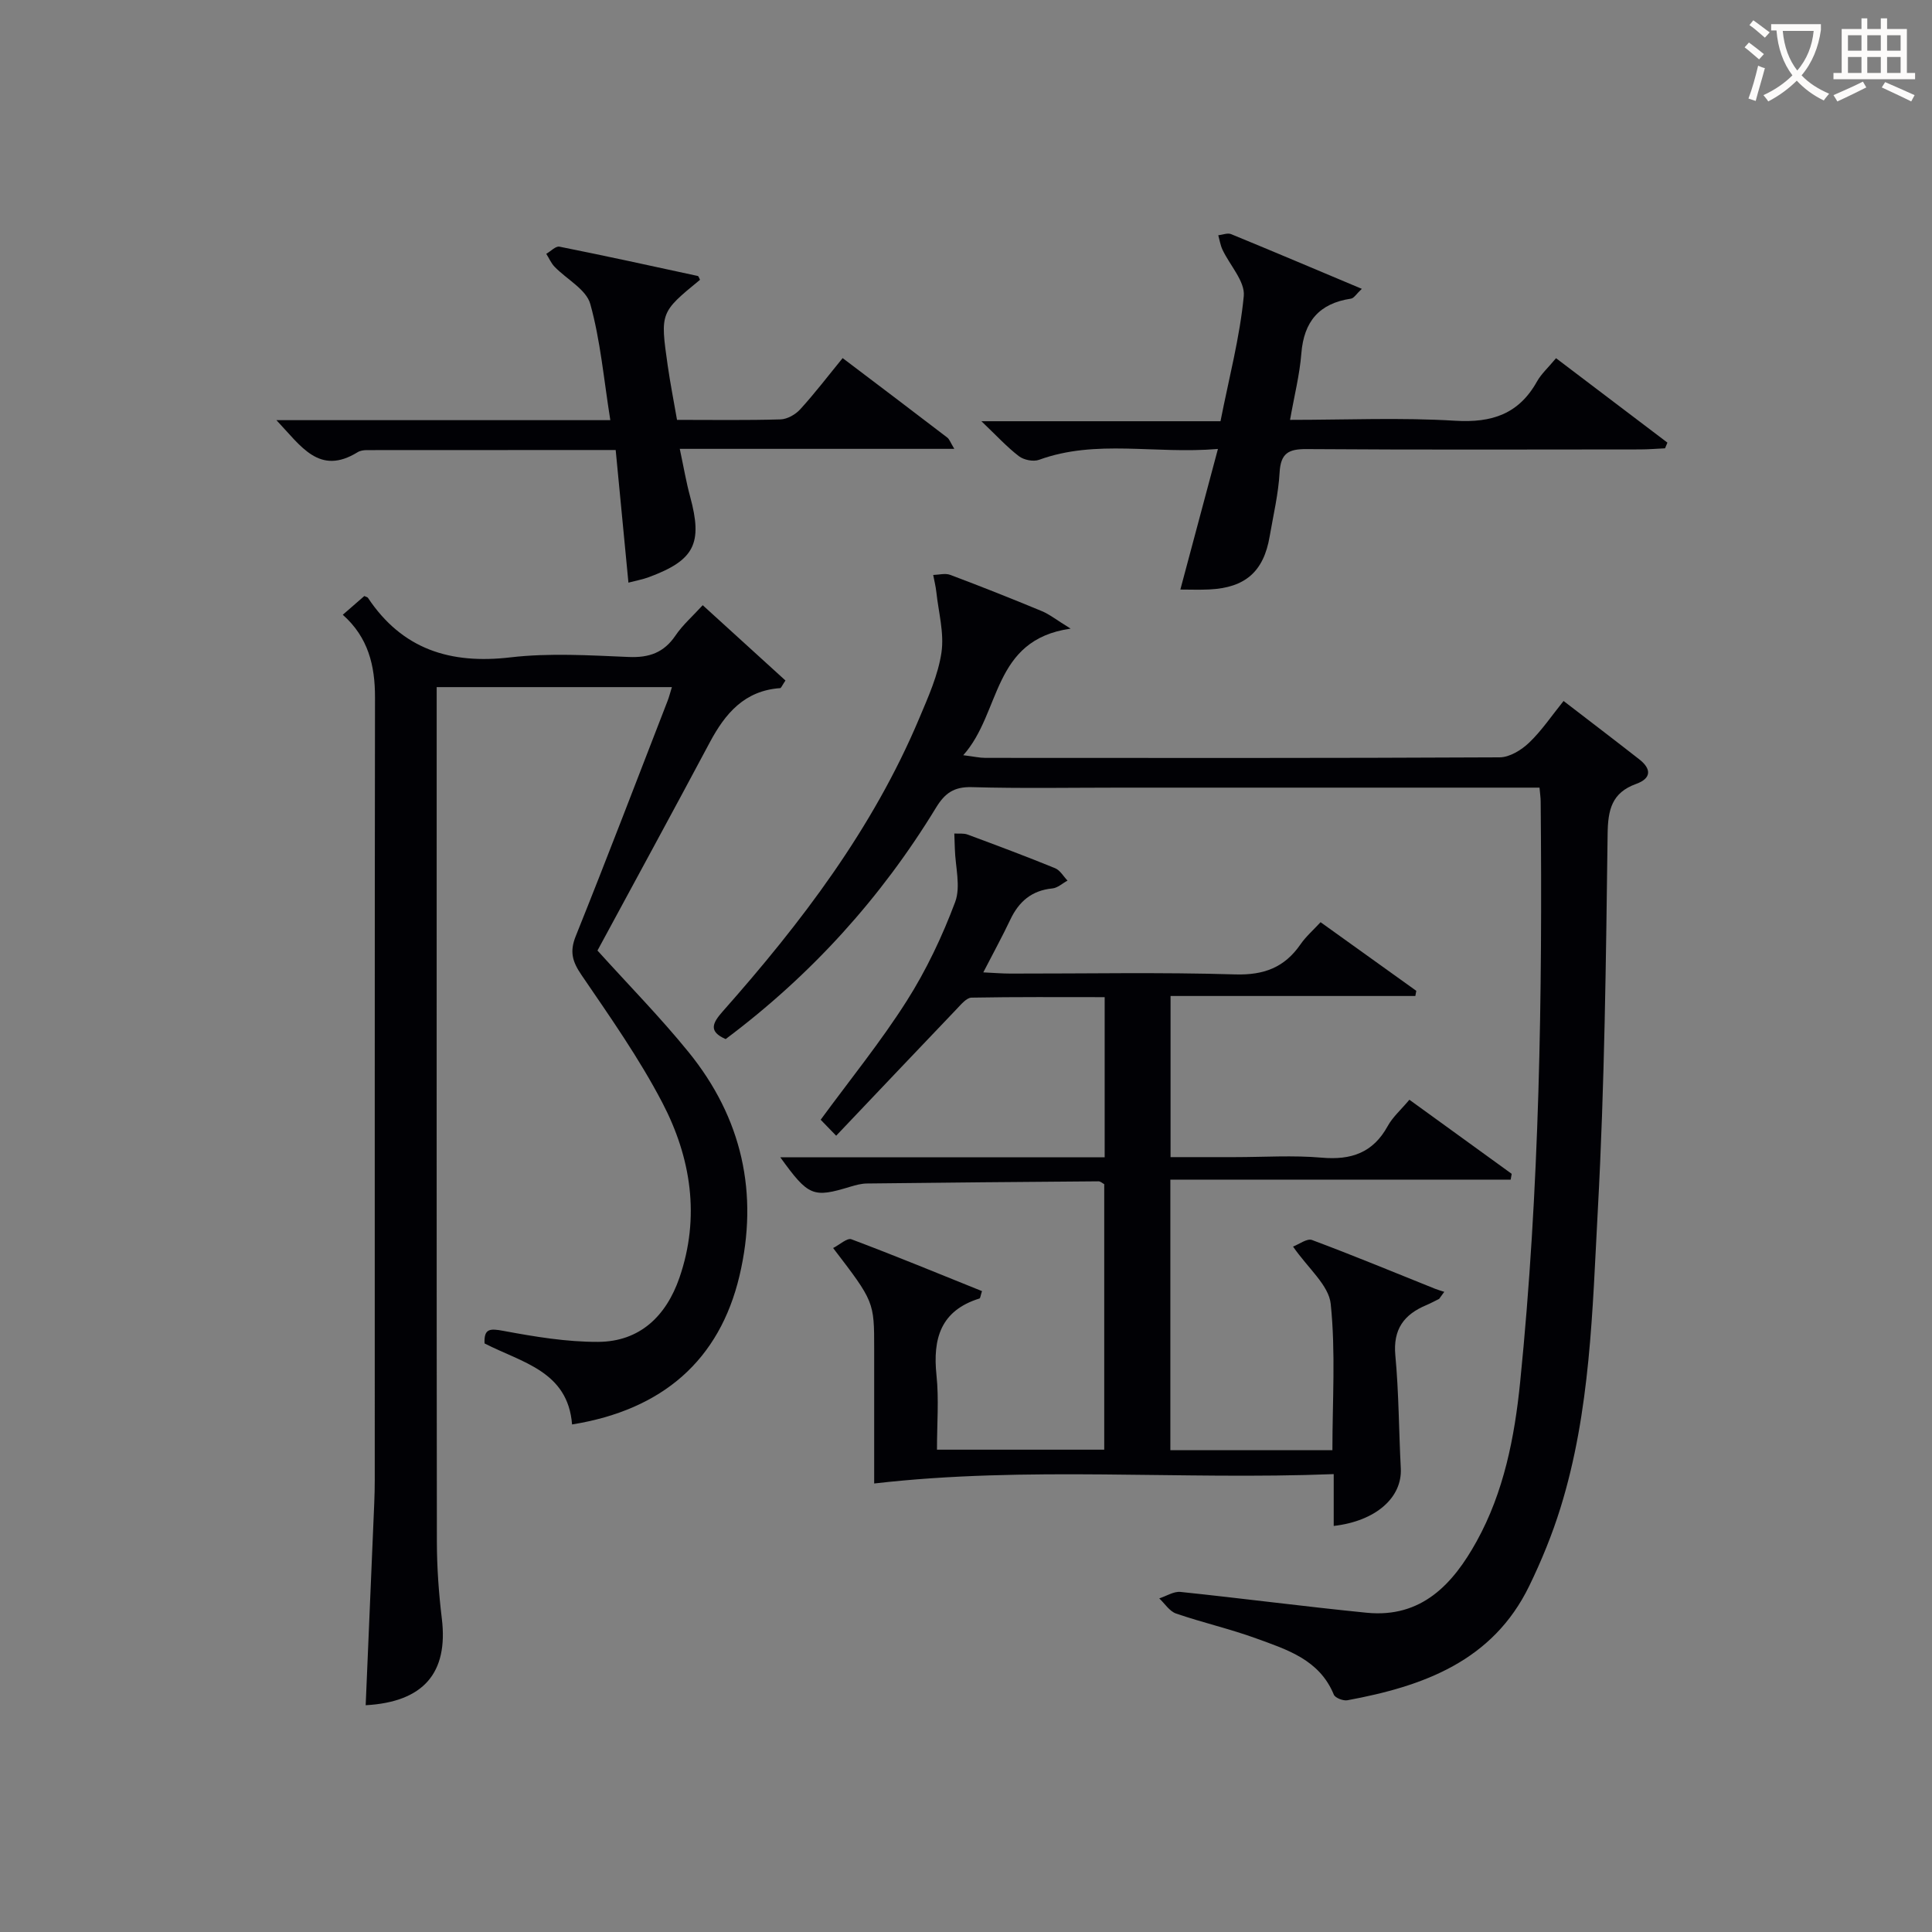
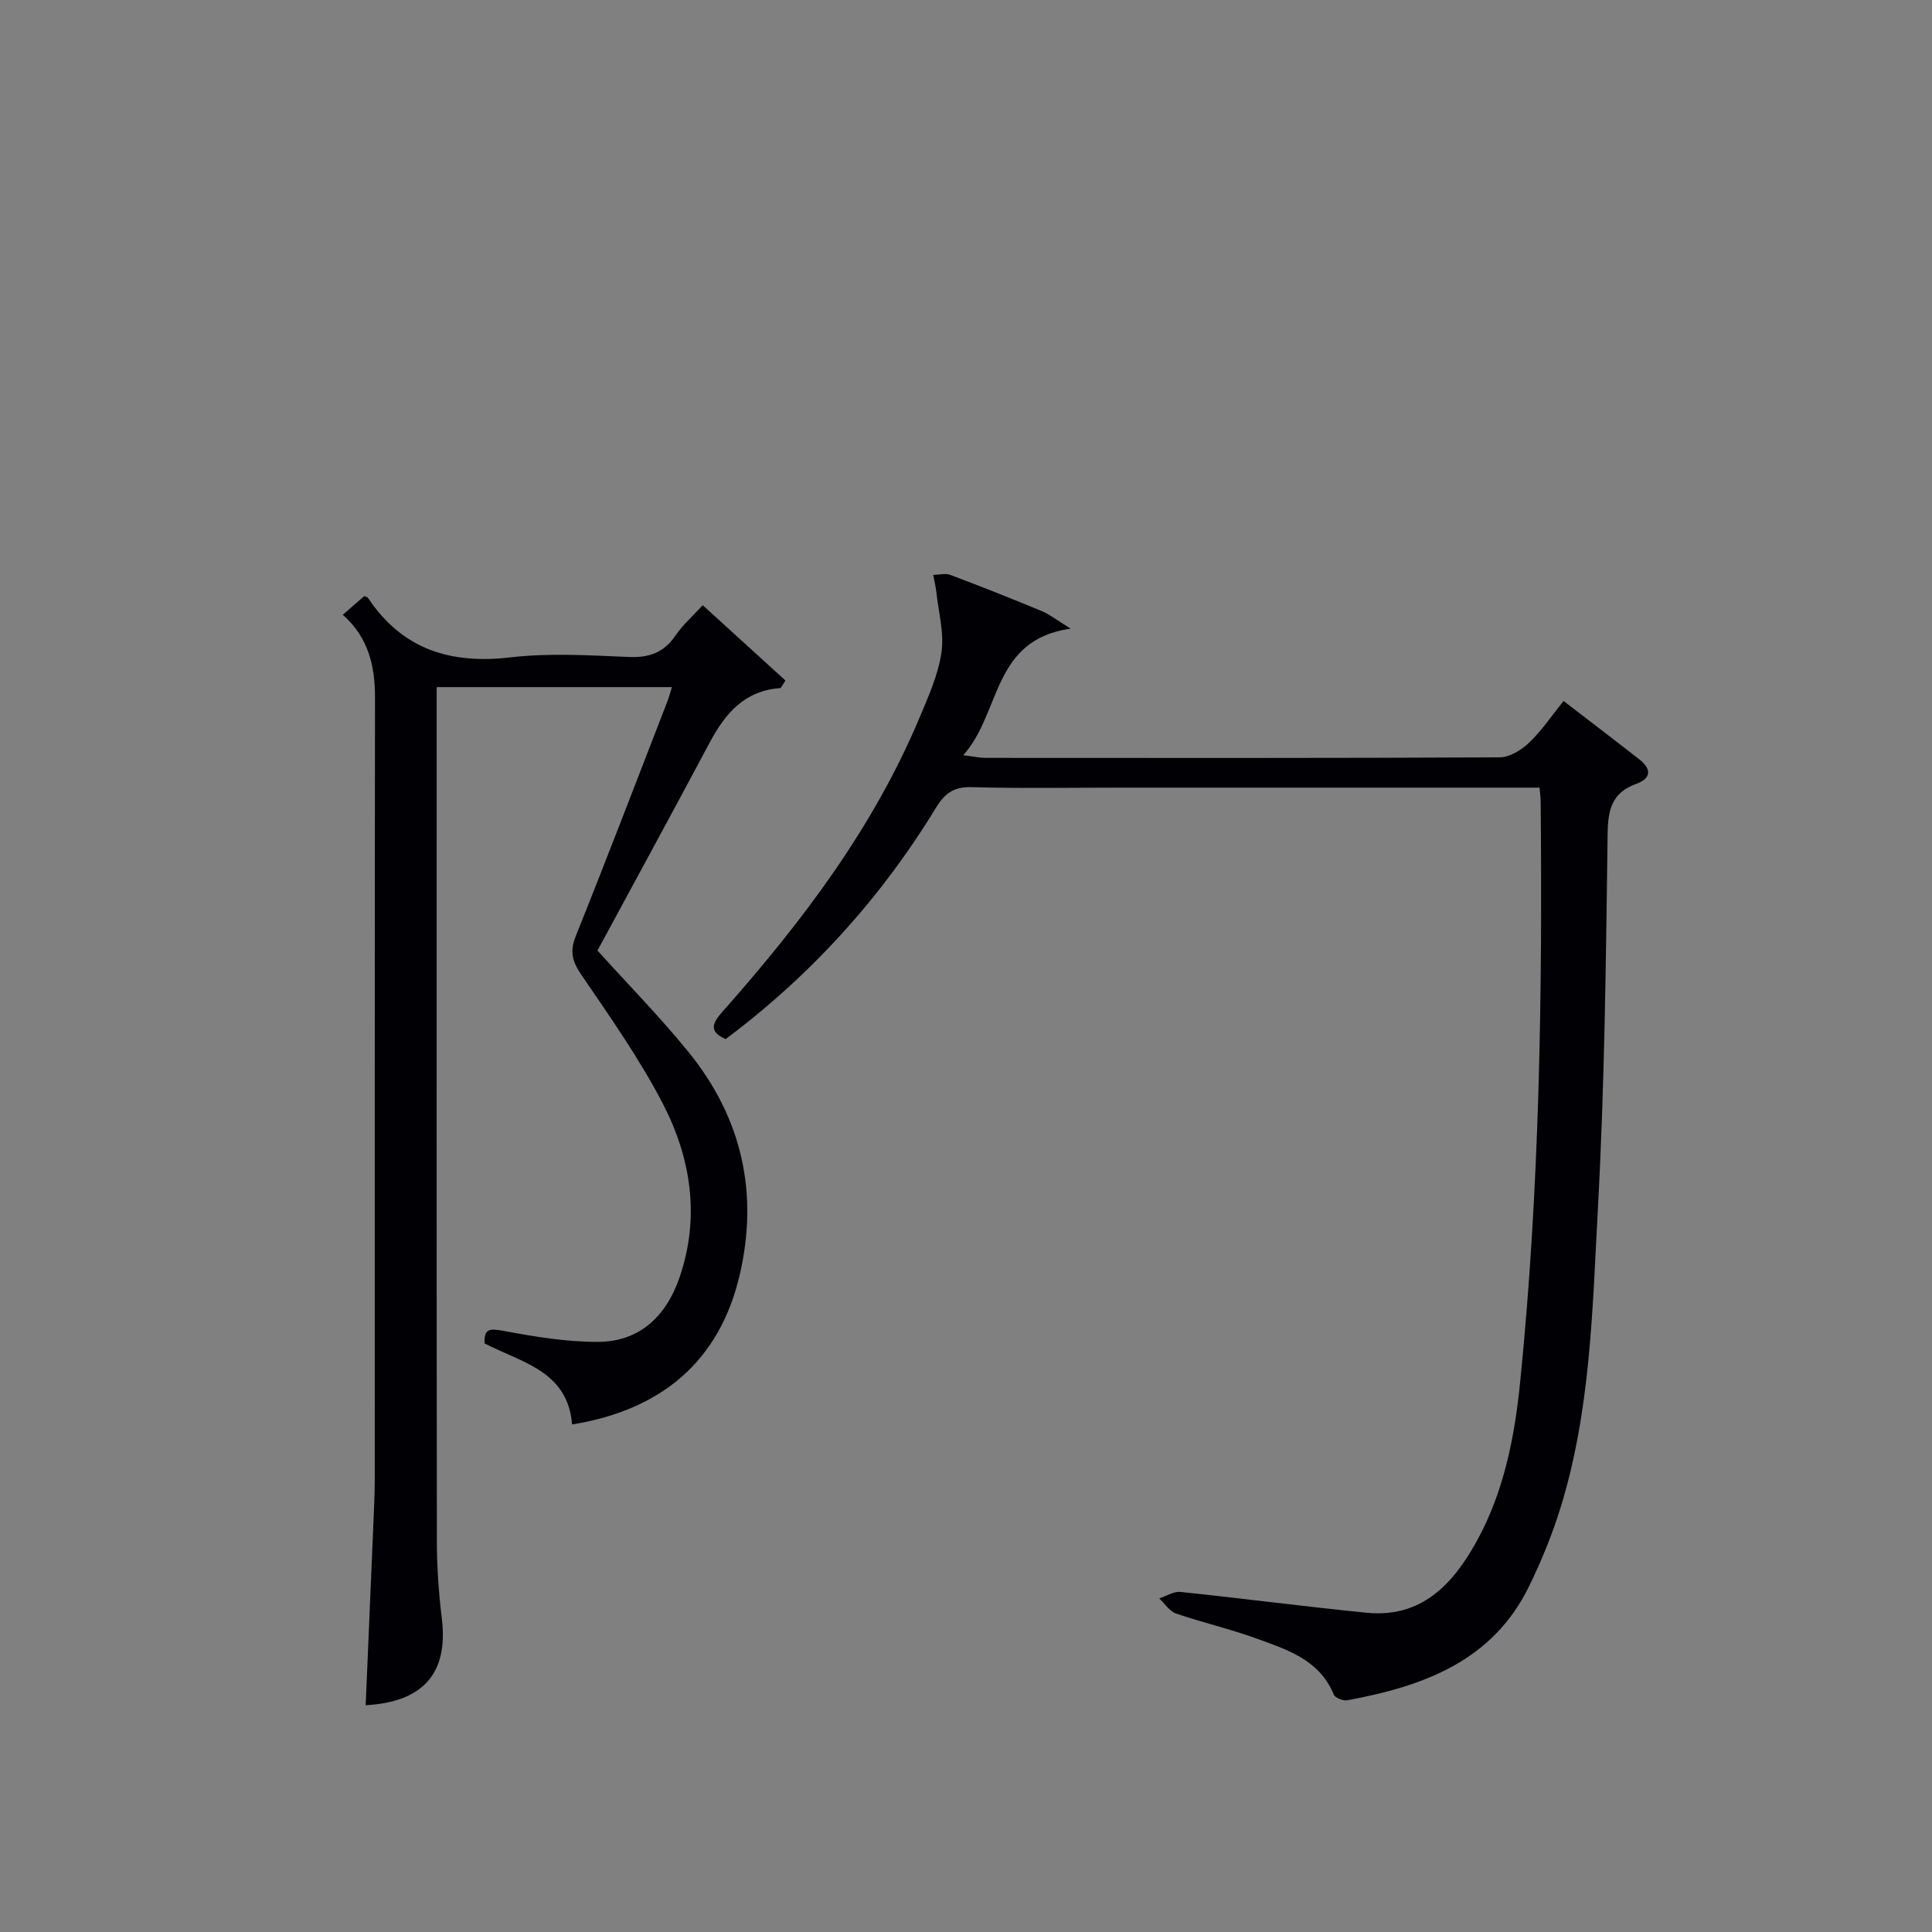
<svg xmlns="http://www.w3.org/2000/svg" enable-background="new 0 0 400 400" viewBox="0 0 400 400">
  <rect x="0" y="0" width="400" height="400" fill="#808080" stroke="none" />
  <g fill="#010105">
    <path d="m318.74 163.07c-29.24 0-57.89 0-86.55 0-10.33 0-20.67.19-30.99-.1-3.69-.1-5.57 1.23-7.42 4.27-11.39 18.68-25.84 34.64-43.54 47.89-3.59-1.57-2.76-3.3-.59-5.75 16.28-18.38 31.06-37.81 40.67-60.66 1.86-4.42 3.91-8.96 4.6-13.63.59-4.03-.61-8.33-1.06-12.51-.13-1.19-.43-2.36-.65-3.54 1.18-.03 2.5-.41 3.52-.02 6.37 2.39 12.69 4.9 18.98 7.51 1.59.66 2.99 1.8 5.95 3.62-16.37 2.33-14.32 17.37-22.23 26.21 2.19.27 3.38.55 4.58.55 35.49.02 70.99.07 106.48-.11 2.06-.01 4.5-1.51 6.09-3.03 2.6-2.48 4.64-5.54 7.14-8.64 5.42 4.17 10.57 8.09 15.66 12.07 2.53 1.97 2.58 3.94-.63 5.1-5.06 1.83-5.85 5.35-5.91 10.41-.34 25.96-.62 51.94-2.03 77.86-1.12 20.68-1.51 41.59-7.74 61.65-1.71 5.51-3.93 10.93-6.45 16.12-7.59 15.62-21.97 20.78-37.65 23.68-.87.16-2.54-.48-2.82-1.17-2.97-7.23-9.66-9.3-16.03-11.62-5.45-1.99-11.15-3.28-16.64-5.17-1.35-.47-2.32-2.05-3.47-3.13 1.47-.47 2.99-1.48 4.39-1.34 12.86 1.34 25.69 3.03 38.55 4.31 11.37 1.13 17.88-5.93 22.77-14.78 5.64-10.2 7.86-21.55 9.01-32.96 4.03-39.96 4.62-80.07 4.25-120.2 0-.79-.13-1.58-.24-2.89z" />
    <path d="m139.11 142.26c-16.42 0-32.21 0-48.7 0v5.53c0 57.14-.03 114.29.04 171.43.01 5.31.39 10.65 1.03 15.92 1.35 11.21-3.78 17.24-15.77 17.91.59-13.92 1.19-27.83 1.77-41.74.07-1.66.11-3.33.11-4.99.01-53.98-.03-107.96.05-161.94.01-6.59-1.4-12.42-6.67-17.1 1.64-1.43 3.1-2.7 4.46-3.88.45.21.66.24.74.36 7.1 10.68 17.06 13.8 29.52 12.34 8.05-.94 16.32-.42 24.47-.08 4.24.18 7.29-.89 9.7-4.45 1.47-2.17 3.51-3.95 5.63-6.27 5.91 5.38 11.57 10.53 17.13 15.59-.72 1.07-.89 1.56-1.09 1.58-7.37.51-11.38 5.23-14.58 11.24-7.73 14.5-15.59 28.92-23.25 43.09 6.5 7.2 13.04 13.85 18.89 21.06 11.03 13.61 14.55 29.21 10.51 46.29-4.13 17.42-15.86 27.74-34.66 30.77-.86-11.07-10.45-12.82-18.12-16.78-.14-3.11 1.11-3.12 3.95-2.59 6.45 1.2 13.04 2.3 19.57 2.27 8.65-.04 14.1-5.38 16.83-13.28 4.33-12.55 2.4-24.85-3.53-36.22-4.81-9.23-10.87-17.83-16.75-26.46-1.88-2.76-2.49-4.8-1.19-8.04 6.5-16.17 12.71-32.47 19.02-48.72.29-.73.48-1.51.89-2.84z" />
-     <path d="m297.96 268.92c-.88.43-1.74.91-2.65 1.29-4.63 1.94-6.92 4.99-6.42 10.41.73 7.76.72 15.6 1.13 23.39.31 6.03-5.14 10.91-13.89 11.92 0-3.29 0-6.55 0-10.73-31.87 1.25-63.37-1.72-95.14 1.94 0-8.57 0-18.21 0-27.84 0-9.8 0-9.8-8.5-20.91 1.35-.68 2.9-2.14 3.79-1.81 9.08 3.41 18.06 7.12 27.03 10.73-.31.96-.34 1.47-.52 1.53-8.03 2.49-9.7 8.29-8.9 15.9.52 4.94.1 9.97.1 15.4h34.63c0-18.34 0-36.6 0-54.97-.35-.18-.77-.59-1.19-.59-15.98.12-31.95.26-47.93.45-1.14.01-2.3.32-3.4.65-7.78 2.37-8.7 2.03-14.55-6.08h67.16c0-11.33 0-21.94 0-33.15-9.33 0-18.45-.07-27.57.1-1.02.02-2.12 1.36-2.99 2.27-8.24 8.62-16.44 17.28-25.03 26.32-1.76-1.81-2.56-2.63-3.21-3.31 6.17-8.41 12.48-16.19 17.81-24.58 4.06-6.39 7.37-13.39 10.03-20.48 1.21-3.23.03-7.36-.06-11.08-.03-1.04-.07-2.08-.11-3.12.91.06 1.9-.09 2.73.21 6.07 2.25 12.14 4.52 18.13 6.97 1.04.42 1.73 1.69 2.58 2.57-1.05.56-2.05 1.52-3.14 1.62-4.29.42-6.95 2.73-8.72 6.49-1.63 3.44-3.47 6.79-5.58 10.89 2.18.1 3.91.25 5.64.25 15.5.02 31.01-.3 46.49.17 5.96.18 10.22-1.42 13.54-6.22 1.12-1.62 2.65-2.95 4.16-4.59 6.69 4.8 13.25 9.51 19.82 14.21-.07.36-.13.72-.2 1.07-16.81 0-33.61 0-50.68 0v33.36h13.3c6 0 12.03-.41 17.99.11 6.1.54 10.63-1 13.67-6.54 1.02-1.86 2.72-3.34 4.49-5.45 7.07 5.12 14.12 10.23 21.18 15.34-.07.4-.14.8-.21 1.2-23.45 0-46.89 0-70.46 0v56.01h33.55c0-10.16.69-20.31-.35-30.28-.4-3.88-4.69-7.36-7.8-11.87 1.23-.46 2.9-1.75 3.93-1.36 8.55 3.19 16.98 6.69 25.46 10.09.62.25 1.28.43 1.92.64-.37.5-.71.98-1.06 1.46z" />
-     <path d="m244.38 122.06c2.55-9.53 5.01-18.76 7.78-29.11-13.13 1.11-25.2-2.06-37.04 2.25-1.18.43-3.16.03-4.18-.76-2.49-1.91-4.64-4.27-7.75-7.23h49.5c1.78-9.03 4.01-17.41 4.82-25.92.29-3.03-2.89-6.36-4.41-9.6-.43-.92-.59-1.98-.87-2.98.9-.1 1.94-.54 2.67-.23 8.84 3.63 17.63 7.36 27.05 11.32-1.14 1.07-1.63 1.94-2.24 2.03-6.58.98-9.76 4.73-10.28 11.35-.35 4.43-1.47 8.79-2.34 13.75 11.62 0 22.94-.51 34.2.18 7.6.46 13.16-1.39 16.93-8.13.87-1.56 2.28-2.82 3.94-4.82 7.74 5.87 15.4 11.67 23.06 17.48-.16.39-.32.79-.49 1.18-1.74.08-3.48.23-5.22.23-23 .02-45.99.09-68.99-.07-3.71-.03-5.36.82-5.59 4.82-.25 4.45-1.3 8.85-2.06 13.26-1.24 7.28-5.04 10.62-12.49 10.98-1.99.1-3.98.02-6 .02z" />
-     <path d="m144.93 57.93c-8.23 6.75-8.26 6.76-6.69 17.74.53 3.71 1.26 7.39 1.93 11.26 7.46 0 14.45.11 21.43-.1 1.4-.04 3.1-1.01 4.08-2.09 3.01-3.3 5.73-6.87 8.78-10.6 7.4 5.6 14.55 11 21.66 16.45.45.34.65 1.01 1.46 2.34-19.22 0-37.73 0-56.84 0 .81 3.81 1.33 6.9 2.15 9.91 2.63 9.69.91 13.15-8.57 16.66-1.23.46-2.54.69-4.21 1.13-.89-9.26-1.76-18.26-2.64-27.46-17.56 0-34.52 0-51.49.02-.65 0-1.4.1-1.93.43-7.94 4.9-11.68-1.2-16.82-6.63h69.13c-1.36-8.51-2.04-16.48-4.15-24.06-.84-3.01-4.88-5.1-7.38-7.69-.73-.75-1.16-1.79-1.73-2.69.92-.52 1.95-1.64 2.73-1.48 9.57 1.91 19.11 4 28.65 6.07.18.07.3.52.45.79z" />
  </g>
-   <path d="m362.1 8.8c1.1.8 2.1 1.6 3.1 2.4l-1 1.1c-1.3-1.1-2.3-2-3-2.5zm1.9 4.8c.5.2.9.4 1.4.5-.6 2.3-1.3 4.5-1.9 6.8l-1.5-.5c.8-2.1 1.4-4.3 2-6.8zm-1-9.4c1.3.9 2.4 1.8 3.4 2.5l-1 1.1c-1.4-1.2-2.4-2.1-3.2-2.6zm3.7 2.2v-1.4h10.3v1.2c-.5 3.6-1.8 6.8-4 9.4 1.5 1.6 3.4 2.8 5.7 3.8-.3.4-.7.8-1.1 1.4-2.3-1.1-4.1-2.5-5.6-4.1-1.6 1.6-3.6 3.1-5.9 4.3-.3-.5-.7-.9-1-1.3 2.4-1.1 4.4-2.5 6-4.1-1.9-2.5-3-5.6-3.3-9.3h-1.1zm8.8 0h-6.4c.3 3.3 1.3 6 3 8.2 2-2.3 3.1-5.1 3.4-8.2z" fill="#fcfbfa" />
-   <path d="m385.3 3.8h1.3v2.2h2.8v-2.2h1.3v2.2h4.1v9.1h1.7v1.3h-16.9v-1.3h1.7v-9.1h4.1v-2.2zm.4 13.1.7 1.2c-1.8.9-3.8 1.9-6 2.9-.2-.4-.5-.8-.8-1.3 2.3-1 4.3-1.9 6.1-2.8zm-3.1-6.4h2.8v-3.2h-2.8zm0 4.6h2.8v-3.3h-2.8zm4-4.6h2.8v-3.2h-2.8zm0 4.6h2.8v-3.3h-2.8zm3.7 1.9c2.1.9 4.1 1.8 6.1 2.7l-.7 1.3c-2.2-1.1-4.2-2-6.1-2.9zm3.2-9.7h-2.8v3.2h2.8zm-2.8 7.8h2.8v-3.3h-2.8z" fill="#fcfbfa" />
</svg>